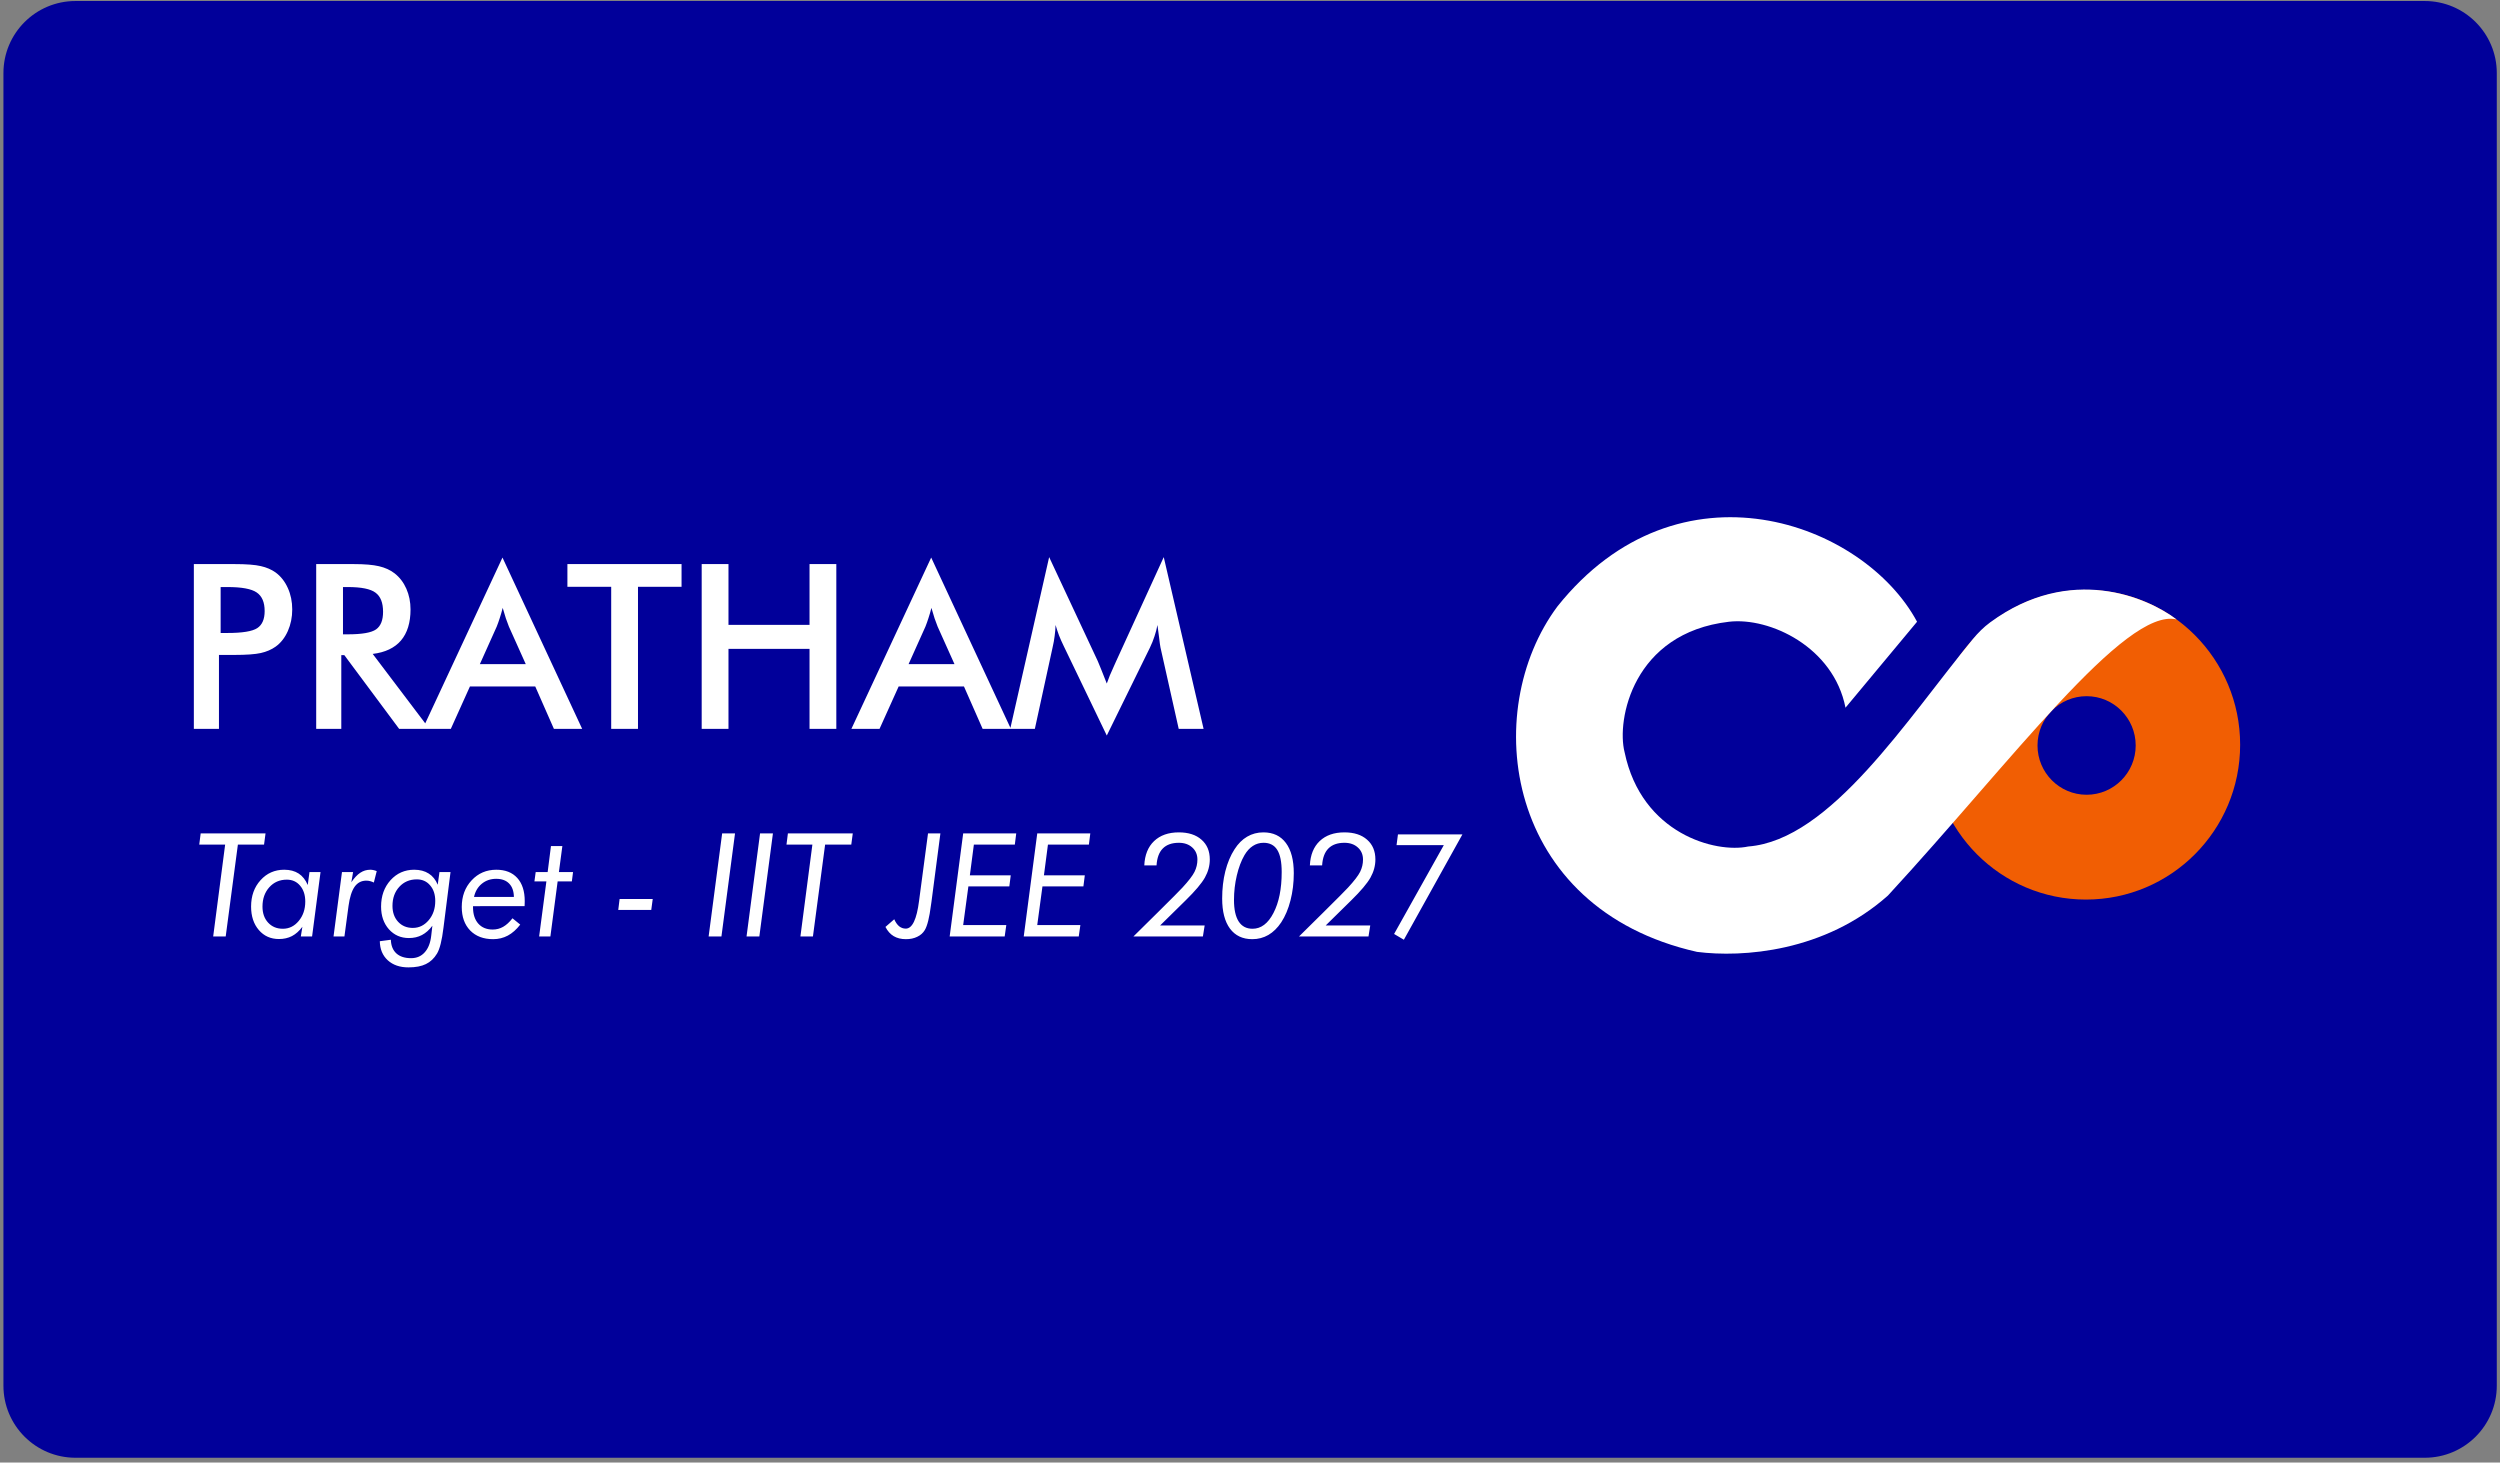
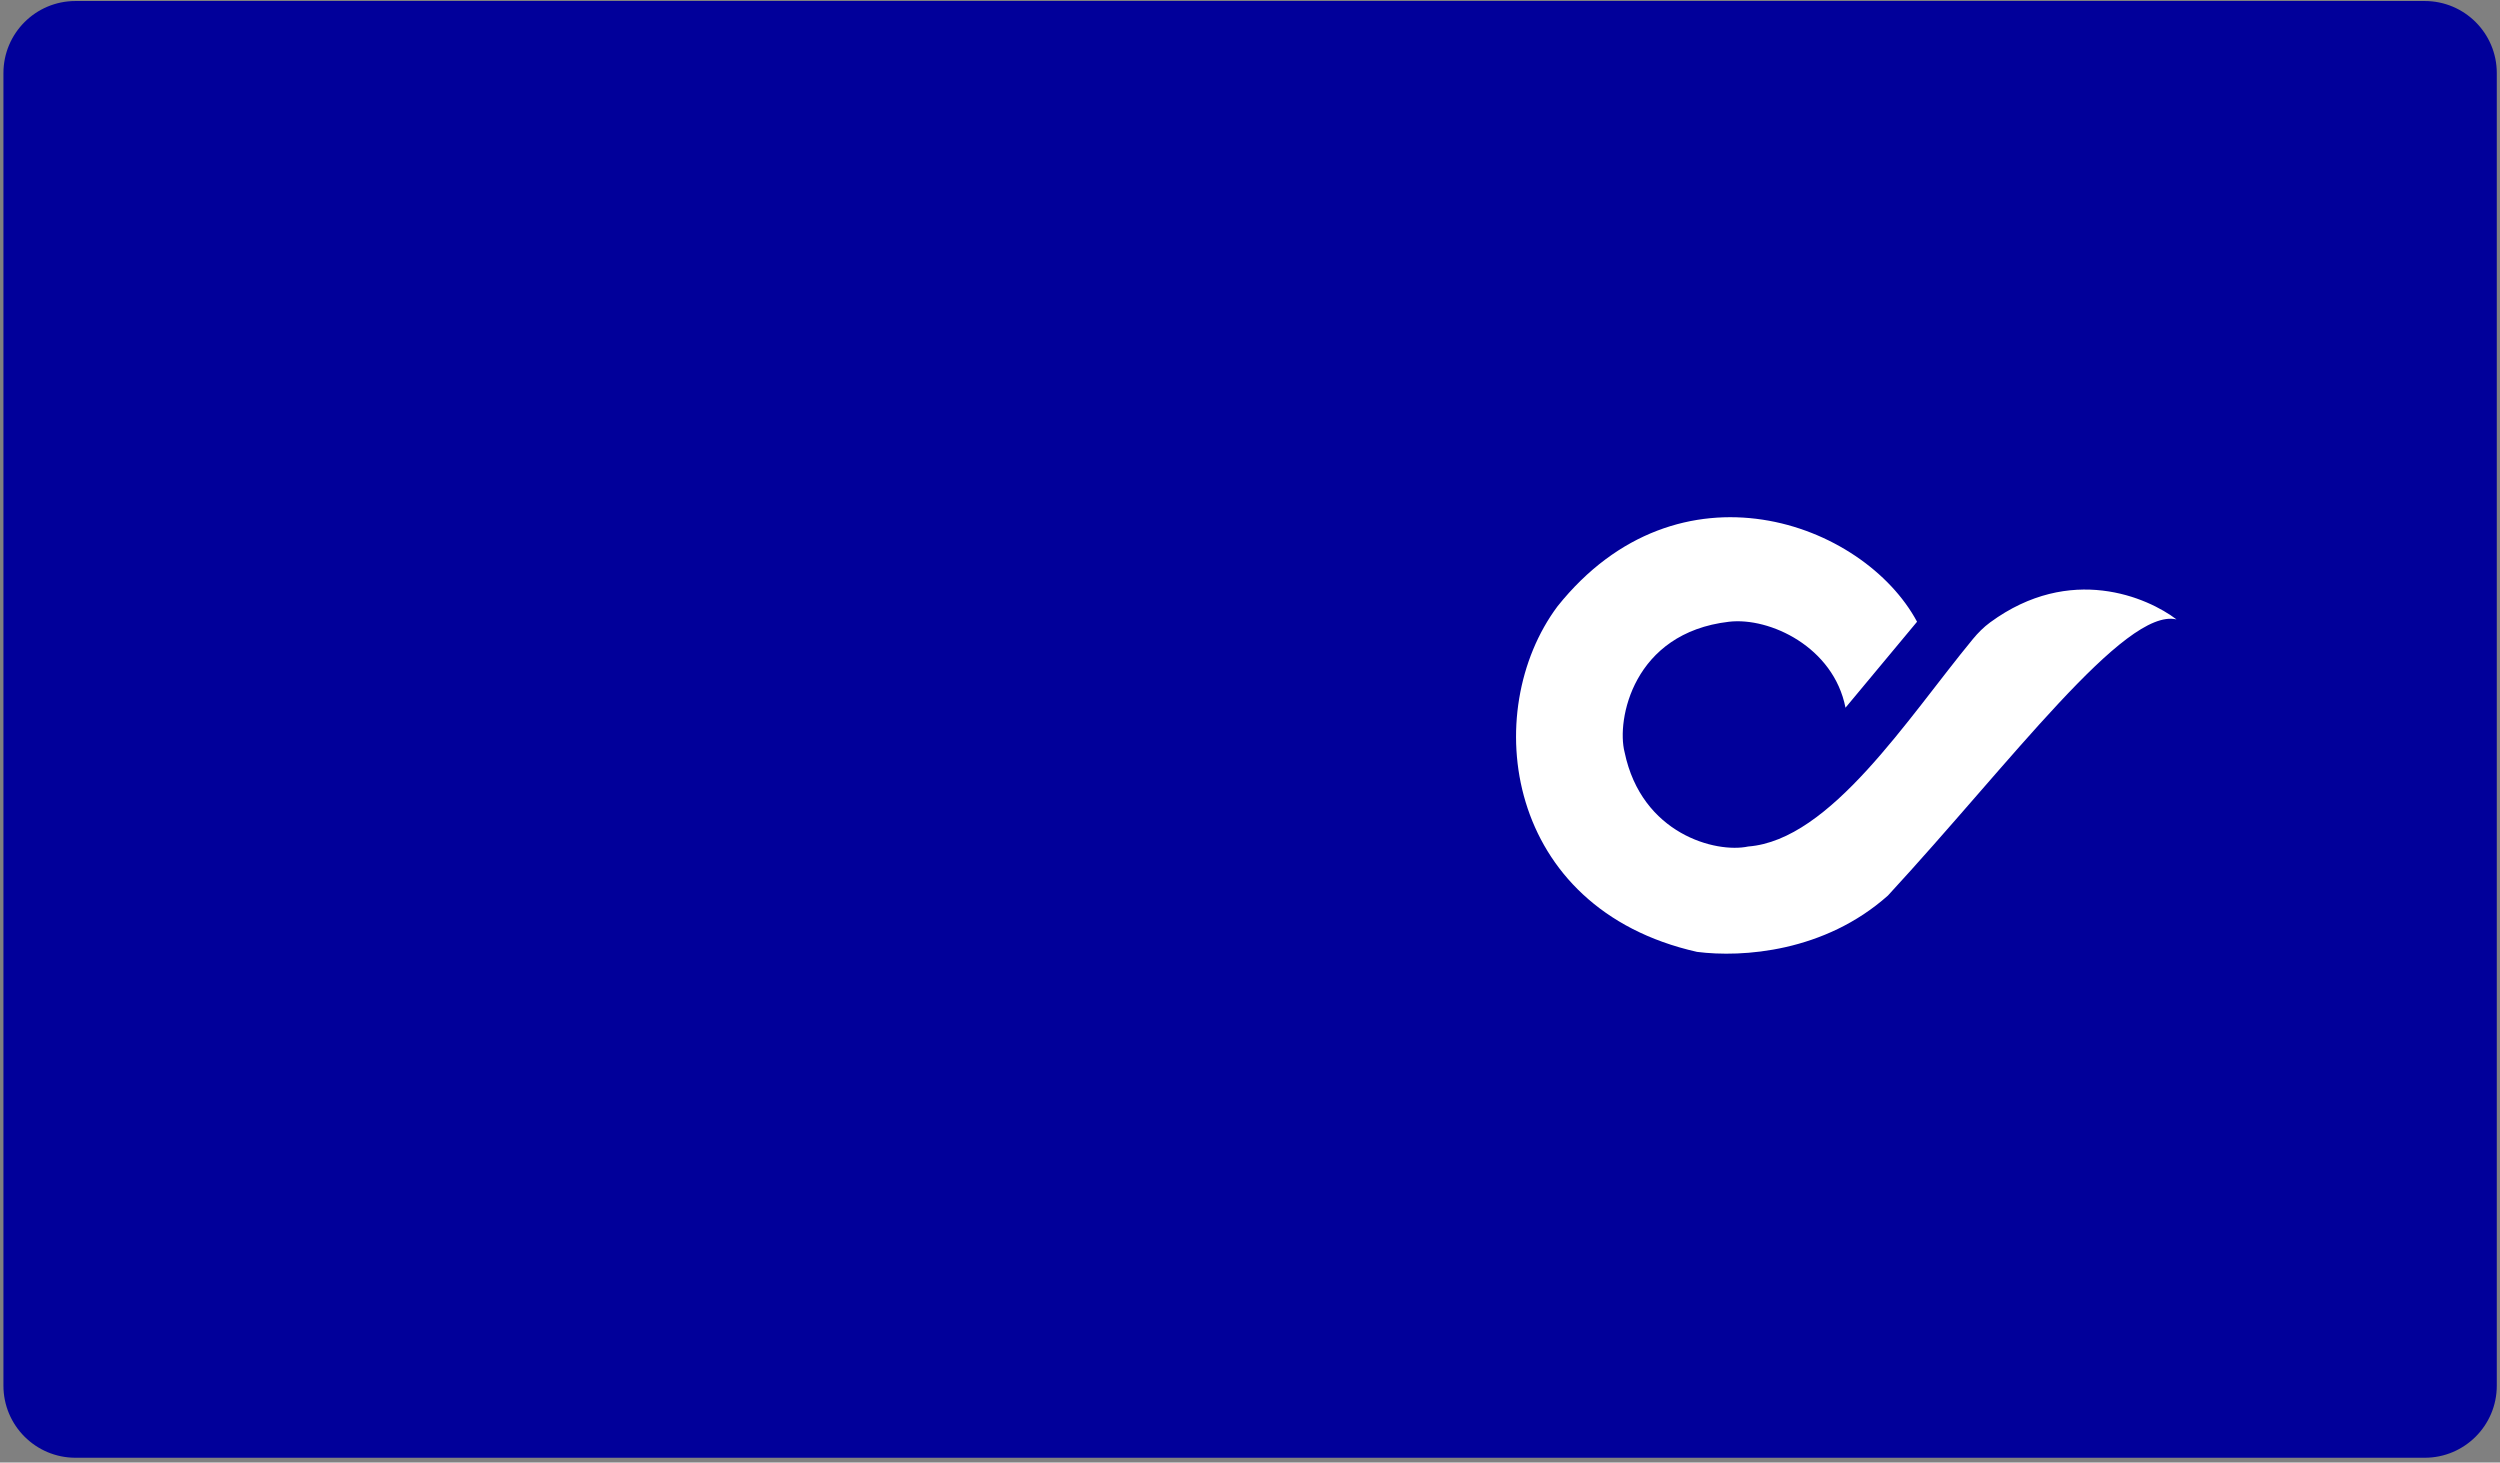
<svg xmlns="http://www.w3.org/2000/svg" width="347" height="203" viewBox="0 0 347 203" fill="none">
  <rect x="0" y="0" width="347" height="203" fill="#808080" stroke="none" />
  <path d="M0.477 10.141C0.477 4.618 4.954 0.141 10.477 0.141H336.554C342.077 0.141 346.554 4.618 346.554 10.141V192.335C346.554 197.858 342.077 202.335 336.554 202.335H10.476C4.954 202.335 0.477 197.858 0.477 192.335V10.141Z" fill="#01009A" />
-   <path fill-rule="evenodd" clip-rule="evenodd" d="M289.526 124.86C301.348 124.86 310.932 115.238 310.932 103.369C310.932 91.499 301.348 81.877 289.526 81.877C277.704 81.877 268.121 91.499 268.121 103.369C268.121 115.238 277.704 124.86 289.526 124.86ZM289.62 110.313C293.383 110.313 296.434 107.25 296.434 103.472C296.434 99.693 293.383 96.63 289.62 96.63C285.856 96.63 282.806 99.693 282.806 103.472C282.806 107.25 285.856 110.313 289.62 110.313Z" fill="#F15E03" />
  <path d="M266.087 86.298L256.155 98.231C254.499 89.793 245.631 85.643 239.984 86.298C226.642 87.846 224.347 99.944 225.494 104.409C227.861 115.788 238.19 118.452 242.647 117.495C254.092 116.615 264.745 99.723 273.843 88.693C274.551 87.835 275.34 87.042 276.236 86.385C287.386 78.213 298.094 82.928 302.1 85.974C294.934 84.292 279.066 105.854 262.048 124.3C253.253 132.143 241.839 132.929 235.546 132.121C208.782 126.086 205.339 98.72 216.17 84.173C232.999 63.086 258.633 72.434 266.087 86.298Z" fill="white" />
-   <path d="M30.625 87.857H31.578C33.641 87.857 35.016 87.633 35.703 87.186C36.391 86.738 36.734 85.946 36.734 84.811C36.734 83.592 36.365 82.732 35.625 82.232C34.896 81.732 33.547 81.482 31.578 81.482H30.625V87.857ZM30.391 90.904V101.17H26.906V78.295H32.531C34.198 78.295 35.422 78.389 36.203 78.576C36.995 78.753 37.682 79.05 38.266 79.467C38.984 79.998 39.547 80.717 39.953 81.623C40.359 82.519 40.562 83.508 40.562 84.592C40.562 85.675 40.359 86.675 39.953 87.592C39.547 88.508 38.984 89.227 38.266 89.748C37.682 90.165 36.995 90.462 36.203 90.639C35.422 90.816 34.198 90.904 32.531 90.904H31.797H30.391ZM47.606 88.045H48.278C50.247 88.045 51.554 87.816 52.2 87.357C52.846 86.899 53.169 86.087 53.169 84.92C53.169 83.659 52.82 82.774 52.122 82.264C51.434 81.743 50.153 81.482 48.278 81.482H47.606V88.045ZM47.372 90.936V101.17H43.888V78.295H49.075C50.596 78.295 51.773 78.394 52.606 78.592C53.45 78.79 54.169 79.118 54.763 79.576C55.471 80.128 56.018 80.842 56.403 81.717C56.788 82.592 56.981 83.55 56.981 84.592C56.981 86.425 56.538 87.863 55.653 88.904C54.768 89.936 53.46 90.555 51.731 90.764L59.606 101.17H55.403L47.794 90.936H47.372ZM66.603 92.186H72.978L70.634 86.967C70.499 86.633 70.358 86.253 70.213 85.826C70.067 85.389 69.921 84.904 69.775 84.373C69.65 84.873 69.515 85.342 69.369 85.779C69.233 86.206 69.093 86.602 68.947 86.967L66.603 92.186ZM76.884 101.17L74.291 95.279H65.228L62.572 101.17H58.666L69.744 77.389L80.806 101.17H76.884ZM88.553 81.451V101.17H84.834V81.451H78.756V78.295H94.6V81.451H88.553ZM97.394 101.17V78.295H101.113V86.732H112.363V78.295H116.081V101.17H112.363V90.061H101.113V101.17H97.394ZM126.109 92.186H132.484L130.141 86.967C130.005 86.633 129.865 86.253 129.719 85.826C129.573 85.389 129.427 84.904 129.281 84.373C129.156 84.873 129.021 85.342 128.875 85.779C128.74 86.206 128.599 86.602 128.453 86.967L126.109 92.186ZM136.391 101.17L133.797 95.279H124.734L122.078 101.17H118.172L129.25 77.389L140.312 101.17H136.391ZM161.075 89.873C161.033 89.696 160.966 89.206 160.872 88.404C160.789 87.738 160.716 87.186 160.653 86.748C160.559 87.269 160.424 87.79 160.247 88.311C160.08 88.831 159.867 89.363 159.606 89.904L153.622 102.092L147.637 89.654C147.387 89.144 147.169 88.649 146.981 88.17C146.804 87.691 146.648 87.217 146.512 86.748C146.502 87.227 146.46 87.732 146.387 88.264C146.325 88.784 146.226 89.331 146.091 89.904L143.637 101.17H140.216L145.622 77.326L152.372 91.764C152.476 91.993 152.632 92.373 152.841 92.904C153.059 93.436 153.32 94.092 153.622 94.873C153.841 94.217 154.184 93.383 154.653 92.373C154.778 92.102 154.872 91.894 154.934 91.748L161.528 77.326L167.059 101.17H163.606L161.075 89.873Z" fill="white" />
-   <path d="M29.59 129.977L31.25 117.232H27.656L27.852 115.68H36.855L36.65 117.232H33.018L31.328 129.977H29.59ZM39.255 128.912C40.128 128.912 40.864 128.551 41.463 127.828C42.068 127.105 42.371 126.207 42.371 125.133C42.371 124.228 42.133 123.495 41.658 122.936C41.189 122.376 40.574 122.096 39.812 122.096C38.823 122.096 38.012 122.447 37.38 123.15C36.749 123.854 36.433 124.749 36.433 125.836C36.433 126.754 36.694 127.496 37.215 128.062C37.742 128.629 38.422 128.912 39.255 128.912ZM42.957 121.041H44.49L43.318 129.977H41.755L41.97 128.639C41.541 129.218 41.059 129.648 40.525 129.928C39.998 130.201 39.395 130.338 38.718 130.338C37.573 130.338 36.642 129.921 35.925 129.088C35.209 128.255 34.851 127.171 34.851 125.836C34.851 124.358 35.287 123.137 36.16 122.174C37.032 121.204 38.129 120.719 39.451 120.719C40.245 120.719 40.912 120.895 41.453 121.246C41.993 121.598 42.413 122.128 42.713 122.838L42.957 121.041ZM51.89 122.496C51.721 122.411 51.548 122.346 51.372 122.301C51.197 122.255 51.021 122.232 50.845 122.232C50.161 122.232 49.618 122.519 49.214 123.092C48.817 123.665 48.537 124.553 48.374 125.758L47.808 129.977H46.294L47.466 121.041H49.009L48.765 122.457C49.175 121.852 49.589 121.412 50.005 121.139C50.428 120.859 50.891 120.719 51.392 120.719C51.535 120.719 51.682 120.735 51.831 120.768C51.988 120.8 52.141 120.849 52.29 120.914L51.89 122.496ZM57.298 128.795C58.164 128.795 58.899 128.437 59.505 127.721C60.11 127.005 60.413 126.116 60.413 125.055C60.413 124.156 60.175 123.434 59.7 122.887C59.231 122.333 58.616 122.057 57.855 122.057C56.865 122.057 56.054 122.402 55.423 123.092C54.791 123.782 54.476 124.664 54.476 125.738C54.476 126.643 54.736 127.379 55.257 127.945C55.784 128.512 56.465 128.795 57.298 128.795ZM60.999 121.041H62.532L61.634 128.141C61.614 128.284 61.588 128.489 61.556 128.756C61.341 130.527 61.041 131.728 60.657 132.359C60.254 133.03 59.739 133.515 59.114 133.814C58.496 134.12 57.688 134.273 56.692 134.273C55.501 134.273 54.544 133.945 53.821 133.287C53.105 132.63 52.737 131.747 52.718 130.641L54.251 130.436C54.277 131.256 54.531 131.887 55.013 132.33C55.501 132.773 56.181 132.994 57.054 132.994C57.842 132.994 58.476 132.721 58.958 132.174C59.446 131.633 59.746 130.862 59.856 129.859L60.013 128.492C59.583 129.072 59.101 129.501 58.567 129.781C58.04 130.061 57.438 130.201 56.761 130.201C55.634 130.201 54.707 129.794 53.977 128.98C53.255 128.16 52.894 127.112 52.894 125.836C52.894 124.365 53.33 123.144 54.202 122.174C55.081 121.204 56.178 120.719 57.493 120.719C58.287 120.719 58.958 120.895 59.505 121.246C60.052 121.591 60.468 122.109 60.755 122.799L60.999 121.041ZM72.813 125.768L65.655 125.777V125.934C65.655 126.891 65.899 127.646 66.387 128.199C66.876 128.746 67.543 129.02 68.389 129.02C68.917 129.02 69.402 128.893 69.844 128.639C70.287 128.385 70.717 127.991 71.133 127.457L72.208 128.336C71.687 129.013 71.114 129.521 70.489 129.859C69.864 130.191 69.184 130.357 68.448 130.357C67.113 130.357 66.052 129.957 65.264 129.156C64.483 128.349 64.092 127.262 64.092 125.895C64.092 124.404 64.548 123.17 65.46 122.193C66.371 121.21 67.514 120.719 68.887 120.719C70.137 120.719 71.107 121.1 71.797 121.861C72.488 122.623 72.833 123.694 72.833 125.074C72.833 125.263 72.829 125.406 72.823 125.504C72.823 125.602 72.82 125.689 72.813 125.768ZM71.329 124.498C71.316 123.691 71.094 123.069 70.665 122.633C70.242 122.197 69.643 121.979 68.868 121.979C68.1 121.979 67.436 122.206 66.876 122.662C66.322 123.118 65.961 123.73 65.792 124.498H71.329ZM74.832 129.977L75.838 122.34H74.178L74.354 121.041H76.014L76.473 117.438H78.055L77.576 121.041H79.539L79.373 122.34H77.401L76.395 129.977H74.832ZM86 124.781H90.599L90.394 126.295H85.814L86 124.781ZM98.358 129.977L100.233 115.68H102.02L100.136 129.977H98.358ZM103.62 129.977L105.495 115.68H107.282L105.397 129.977H103.62ZM111.098 129.977L112.758 117.232H109.164L109.36 115.68H118.364L118.158 117.232H114.526L112.836 129.977H111.098ZM122.9 128.658L124.121 127.594C124.31 128.023 124.537 128.349 124.804 128.57C125.078 128.785 125.384 128.893 125.722 128.893C126.627 128.893 127.242 127.604 127.568 125.025C127.601 124.771 127.627 124.573 127.646 124.43L128.808 115.68H130.527L129.287 125.172C129.274 125.283 129.251 125.439 129.218 125.641C128.997 127.366 128.711 128.518 128.359 129.098C128.118 129.501 127.77 129.811 127.314 130.025C126.865 130.247 126.341 130.357 125.742 130.357C125.078 130.357 124.511 130.217 124.043 129.938C123.574 129.658 123.193 129.231 122.9 128.658ZM139.675 128.395L139.45 129.977H131.814L133.689 115.68H141.052L140.857 117.232H135.173L134.616 121.5H140.29L140.095 123.033H134.411L133.689 128.395H139.675ZM149.956 128.395L149.731 129.977H142.095L143.97 115.68H151.333L151.138 117.232H145.454L144.897 121.5H150.571L150.376 123.033H144.692L143.97 128.395H149.956ZM166.963 129.977H157.324L160.664 126.676C161.699 125.654 162.481 124.876 163.008 124.342C163.542 123.801 163.913 123.421 164.121 123.199C164.974 122.275 165.534 121.546 165.801 121.012C166.068 120.471 166.201 119.905 166.201 119.312C166.201 118.622 165.964 118.062 165.489 117.633C165.013 117.197 164.392 116.979 163.623 116.979C162.66 116.979 161.918 117.242 161.397 117.77C160.882 118.29 160.593 119.072 160.528 120.113H158.828C158.894 118.668 159.346 117.545 160.186 116.744C161.032 115.937 162.178 115.533 163.623 115.533C164.958 115.533 166.006 115.872 166.768 116.549C167.536 117.219 167.92 118.134 167.92 119.293C167.92 120.159 167.692 120.999 167.237 121.812C166.781 122.62 165.895 123.668 164.58 124.957L161.026 128.453H167.207L166.963 129.977ZM179.578 121.197C179.578 122.532 179.425 123.792 179.119 124.977C178.82 126.155 178.393 127.167 177.84 128.014C177.325 128.788 176.73 129.374 176.053 129.771C175.376 130.162 174.63 130.357 173.816 130.357C172.482 130.357 171.45 129.869 170.721 128.893C169.998 127.916 169.637 126.523 169.637 124.713C169.637 123.359 169.783 122.096 170.076 120.924C170.376 119.745 170.802 118.73 171.355 117.877C171.85 117.102 172.433 116.52 173.103 116.129C173.781 115.732 174.532 115.533 175.359 115.533C176.713 115.533 177.755 116.025 178.484 117.008C179.213 117.984 179.578 119.381 179.578 121.197ZM175.379 116.979C174.838 116.979 174.344 117.125 173.894 117.418C173.452 117.704 173.064 118.131 172.732 118.697C172.283 119.472 171.928 120.413 171.668 121.52C171.407 122.626 171.277 123.759 171.277 124.918C171.277 126.233 171.495 127.229 171.932 127.906C172.368 128.577 173.009 128.912 173.855 128.912C175.034 128.912 176.001 128.183 176.756 126.725C177.518 125.266 177.898 123.372 177.898 121.041C177.898 119.641 177.693 118.616 177.283 117.965C176.873 117.307 176.238 116.979 175.379 116.979ZM189.947 129.977H180.308L183.648 126.676C184.683 125.654 185.464 124.876 185.992 124.342C186.526 123.801 186.897 123.421 187.105 123.199C187.958 122.275 188.518 121.546 188.785 121.012C189.052 120.471 189.185 119.905 189.185 119.312C189.185 118.622 188.948 118.062 188.472 117.633C187.997 117.197 187.375 116.979 186.607 116.979C185.643 116.979 184.901 117.242 184.38 117.77C183.866 118.29 183.576 119.072 183.511 120.113H181.812C181.877 118.668 182.33 117.545 183.17 116.744C184.016 115.937 185.162 115.533 186.607 115.533C187.942 115.533 188.99 115.872 189.752 116.549C190.52 117.219 190.904 118.134 190.904 119.293C190.904 120.159 190.676 120.999 190.22 121.812C189.765 122.62 188.879 123.668 187.564 124.957L184.009 128.453H190.191L189.947 129.977ZM194.857 130.436L193.499 129.635L200.404 117.301H193.841L194.036 115.816H202.982L194.857 130.436Z" fill="white" />
</svg>